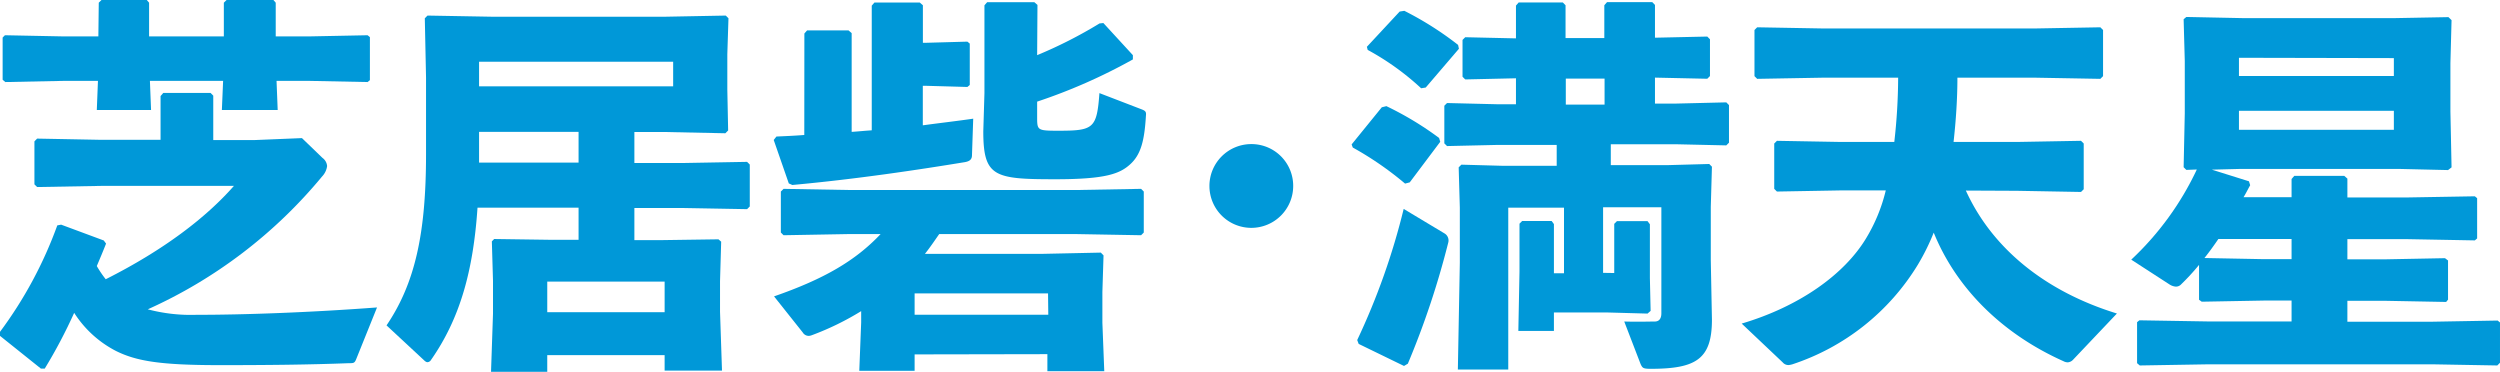
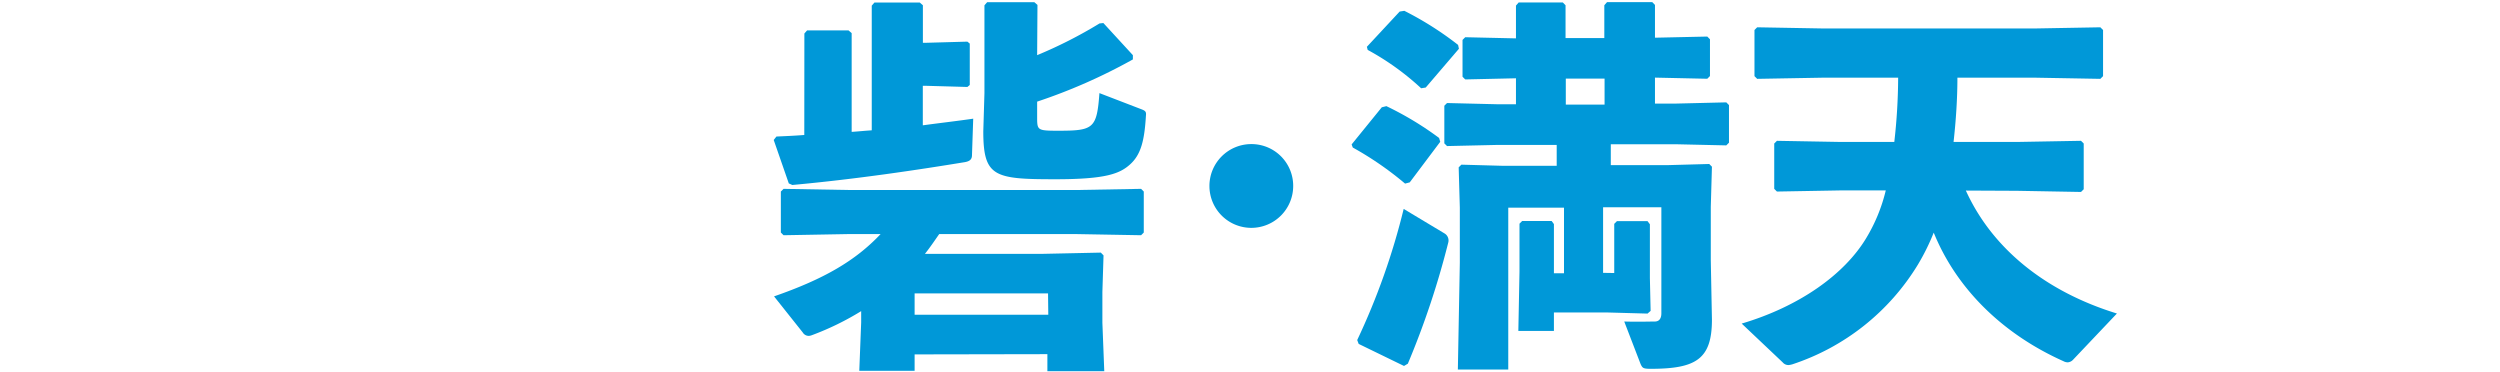
<svg xmlns="http://www.w3.org/2000/svg" id="レイヤー_1" data-name="レイヤー 1" viewBox="0 0 305.02 45.37">
  <defs>
    <style>.cls-1{fill:#0098d8;}</style>
  </defs>
-   <path class="cls-1" d="M1111.35,3607.63c-.37.95-.75,1.84-1.13,2.74a12.94,12.94,0,0,0,1.09,1.61c7.13-3.59,12.28-7.56,15.64-11.39h-16.16l-7.85.14-.33-.33v-5.24l.33-.34,7.85.15H1118v-5.34l.33-.38h5.77l.33.33V3595h5l5.82-.24,2.5,2.41a1.37,1.37,0,0,1,.57,1,2.28,2.28,0,0,1-.62,1.28,58.9,58.9,0,0,1-21.26,16.2,20.5,20.5,0,0,0,5.91.67c5.86,0,13.94-.29,22.06-.9l-2.55,6.33c-.19.47-.33.47-.85.47-4.91.19-10.16.24-15.73.24-7.23,0-10.21-.47-12.76-1.75a13.24,13.24,0,0,1-5.06-4.63,62.14,62.14,0,0,1-3.59,6.8l-.47,0-5-4,0-.47a50.58,50.58,0,0,0,7-13l.47-.09,5.2,1.93Zm-.89-29.39.33-.33h5.53l.28.33v4.11h9.12v-4.11l.33-.33h5.72l.28.33v4.11h4.21l7-.14.28.23v5.25l-.28.23-7-.14h-4.11l.14,3.55h-6.81l.15-3.55h-8.93l.14,3.55h-6.62l.14-3.55h-4.3l-7,.14-.33-.28v-5.15l.28-.28,7,.14h4.4Z" transform="translate(-1098.41 -3577.91)" />
-   <path class="cls-1" d="M1165.18,3623.27h-6.86l.24-7.09v-4l-.14-4.82.28-.29,7.09.1H1169v-3.92h-12.33c-.52,7.7-2.13,13.51-5.67,18.57a.55.55,0,0,1-.43.28c-.14,0-.28-.09-.47-.28l-4.53-4.21c3.49-5.15,4.82-11.25,4.82-20.89v-9.35l-.15-7.23.33-.33,7.85.14h21.17l7.37-.14.33.33-.14,4.39v4.3l.1,5-.34.34-7.32-.15h-3.78v3.78h5.91l7.84-.14.33.33v5.11l-.33.33-7.84-.14h-5.91v3.92h3.26l7-.1.33.29-.14,4.82v3.73l.24,7.18h-7v-1.89h-14.32Zm15.36-34.83v-3h-23.68v3Zm-23.68,9.31H1169V3594h-12.14ZM1179.5,3616v-3.73h-14.32V3616Z" transform="translate(-1098.41 -3577.91)" />
  <path class="cls-1" d="M1210,3621.15v2h-6.75l.23-5.91v-1.37a33.91,33.91,0,0,1-6,2.93,1.28,1.28,0,0,1-.38.09.85.85,0,0,1-.75-.42l-3.5-4.4c6.1-2.12,9.92-4.34,13-7.6h-4l-7.84.14-.33-.33v-5l.33-.33,7.84.14h27.93l7.85-.14.33.33v5l-.33.33-7.85-.14H1213c-.56.8-1.13,1.65-1.74,2.41h14.46l7-.15.33.34-.14,4.48v3.74l.23,5.91h-6.94v-2.08ZM1196.55,3582l.33-.38h5.06l.38.33V3594c.8-.05,1.65-.14,2.45-.19v-15.21l.33-.38h5.53l.38.33v4.58h.43l5-.14.29.24v5.05l-.29.24-5-.14H1211v4.82c2.13-.29,4.16-.52,6.15-.81l-.15,4.45c0,.56-.33.75-.85.85-5.72.94-13.28,2.08-21.07,2.79l-.43-.19-1.84-5.3.33-.42c1.13-.05,2.27-.1,3.4-.19Zm29.73,31.71H1210v2.6h16.31Zm-1.33-29.07a54.72,54.72,0,0,0,7.61-3.87l.47-.05,3.6,3.92v.52a67.76,67.76,0,0,1-11.68,5.15v1.85c0,1.65,0,1.7,2.6,1.7,4.3,0,4.68-.28,5-4.59l5.2,2c.47.19.52.33.47.8-.18,3-.61,4.68-1.89,5.86s-3,1.85-9.16,1.85c-7.47,0-8.79-.29-8.79-5.86l.14-4.64v-10.72l.33-.38h5.76l.38.33Z" transform="translate(-1098.41 -3577.91)" />
  <path class="cls-1" d="M1256.19,3600.59a5.11,5.11,0,1,1-5.11-5.1A5.09,5.09,0,0,1,1256.19,3600.59Z" transform="translate(-1098.41 -3577.91)" />
  <path class="cls-1" d="M1270.41,3600.16l-.57.15a39.78,39.78,0,0,0-6.38-4.4l-.14-.38L1267,3591l.56-.14a39.06,39.06,0,0,1,6.43,3.88l.14.47ZM1264,3619.4a83.86,83.86,0,0,0,5.67-16l5,3a1,1,0,0,1,.43,1.14,102.57,102.57,0,0,1-4.92,14.74l-.47.28-5.53-2.69Zm8.36-30.81-.56.09a32,32,0,0,0-6.52-4.68l-.1-.38,4-4.3.57-.09a39.65,39.65,0,0,1,6.56,4.16l.1.47Zm23,22.63v-6l.33-.33h3.73l.29.38v6.57l.09,4-.38.33-5.05-.14H1288v2.26h-4.34l.14-7.23v-5.86l.33-.33h3.59l.28.38v6h1.23v-8h-6.8V3623h-6.15l.24-13.05v-6.71l-.14-4.91.33-.33,5.1.14h6.53v-2.55h-7.19l-6.19.14-.33-.33v-4.59l.33-.33,6.19.15h2.22v-3.17l-6.19.14-.33-.33v-4.49l.33-.33,6.19.14v-4l.33-.38h5.39l.33.34v4h4.73v-4l.33-.38H1300l.33.34v4l6.38-.14.33.33v4.49l-.33.33-6.38-.14v3.17h2.51l6.19-.15.33.33v4.59l-.33.33-6.19-.14h-7.9v2.55h6.9l5.11-.14.33.33-.14,4.91v6.52l.14,7.23c0,4.82-1.94,6-7.47,6-.94,0-1-.1-1.23-.57l-2-5.2c1.79.05,3.12,0,3.73,0s.8-.48.8-1v-12.94H1294v8Zm-5.91-20.55h4.73v-3.17h-4.73Z" transform="translate(-1098.41 -3577.91)" />
  <path class="cls-1" d="M1338.26,3601.16c3.22,7.09,9.74,12.33,18.43,15l-5.34,5.63a1,1,0,0,1-.66.33,1.13,1.13,0,0,1-.52-.14c-7.51-3.36-13.09-8.93-15.83-15.69a27,27,0,0,1-1.94,3.92,28.28,28.28,0,0,1-15.31,12.15,2.54,2.54,0,0,1-.47.09.91.91,0,0,1-.71-.33l-5-4.73c7-2.08,12.48-5.95,15.17-10.39a20.43,20.43,0,0,0,2.41-5.86h-5.43l-7.85.14-.33-.33v-5.53l.33-.33,7.85.14h6.47a71.23,71.23,0,0,0,.47-7.84h-9.35l-7.85.14-.33-.33v-5.63l.33-.33,7.85.14h26.23l7.79-.14.33.33v5.63l-.33.33-7.79-.14h-9.65c0,2.59-.18,5.24-.47,7.84h7.75l7.8-.14.33.33V3601l-.33.33-7.8-.14Z" transform="translate(-1098.41 -3577.91)" />
-   <path class="cls-1" d="M1397.14,3580l.38.37-.14,5.25v5.91l.14,6.8-.43.33-6-.14h-19.32l-3.5.09,4.53,1.42.15.48c-.29.51-.52,1-.81,1.46H1378v-2.22l.33-.38h6.1l.38.33V3602h7.42l8.13-.14.28.23V3607l-.28.24-8.13-.15h-7.42v2.46h4.63l7.28-.14.37.28v4.78l-.23.28-7.42-.14h-4.63v2.55h10.44l7.89-.14.29.23v4.92l-.33.33-7.85-.14H1367.8l-8.32.14-.33-.28v-5l.28-.23,8.37.14H1378v-2.55h-3.35l-7.61.14-.33-.24v-4.25a27.6,27.6,0,0,1-2.17,2.36.87.87,0,0,1-.67.29,1.67,1.67,0,0,1-.8-.29l-4.63-3a36,36,0,0,0,8-11l-1.28.05-.33-.33.14-6.57v-6.38l-.14-5.1.33-.28,6.85.14h18.62Zm-28.07,27.07c-.56.81-1.09,1.56-1.7,2.32l7.28.14H1378v-2.46Zm2.51-22.11v2.22h18.9V3585Zm0,8.79h18.9v-2.32h-18.9Z" transform="translate(-1098.41 -3577.91)" />
</svg>